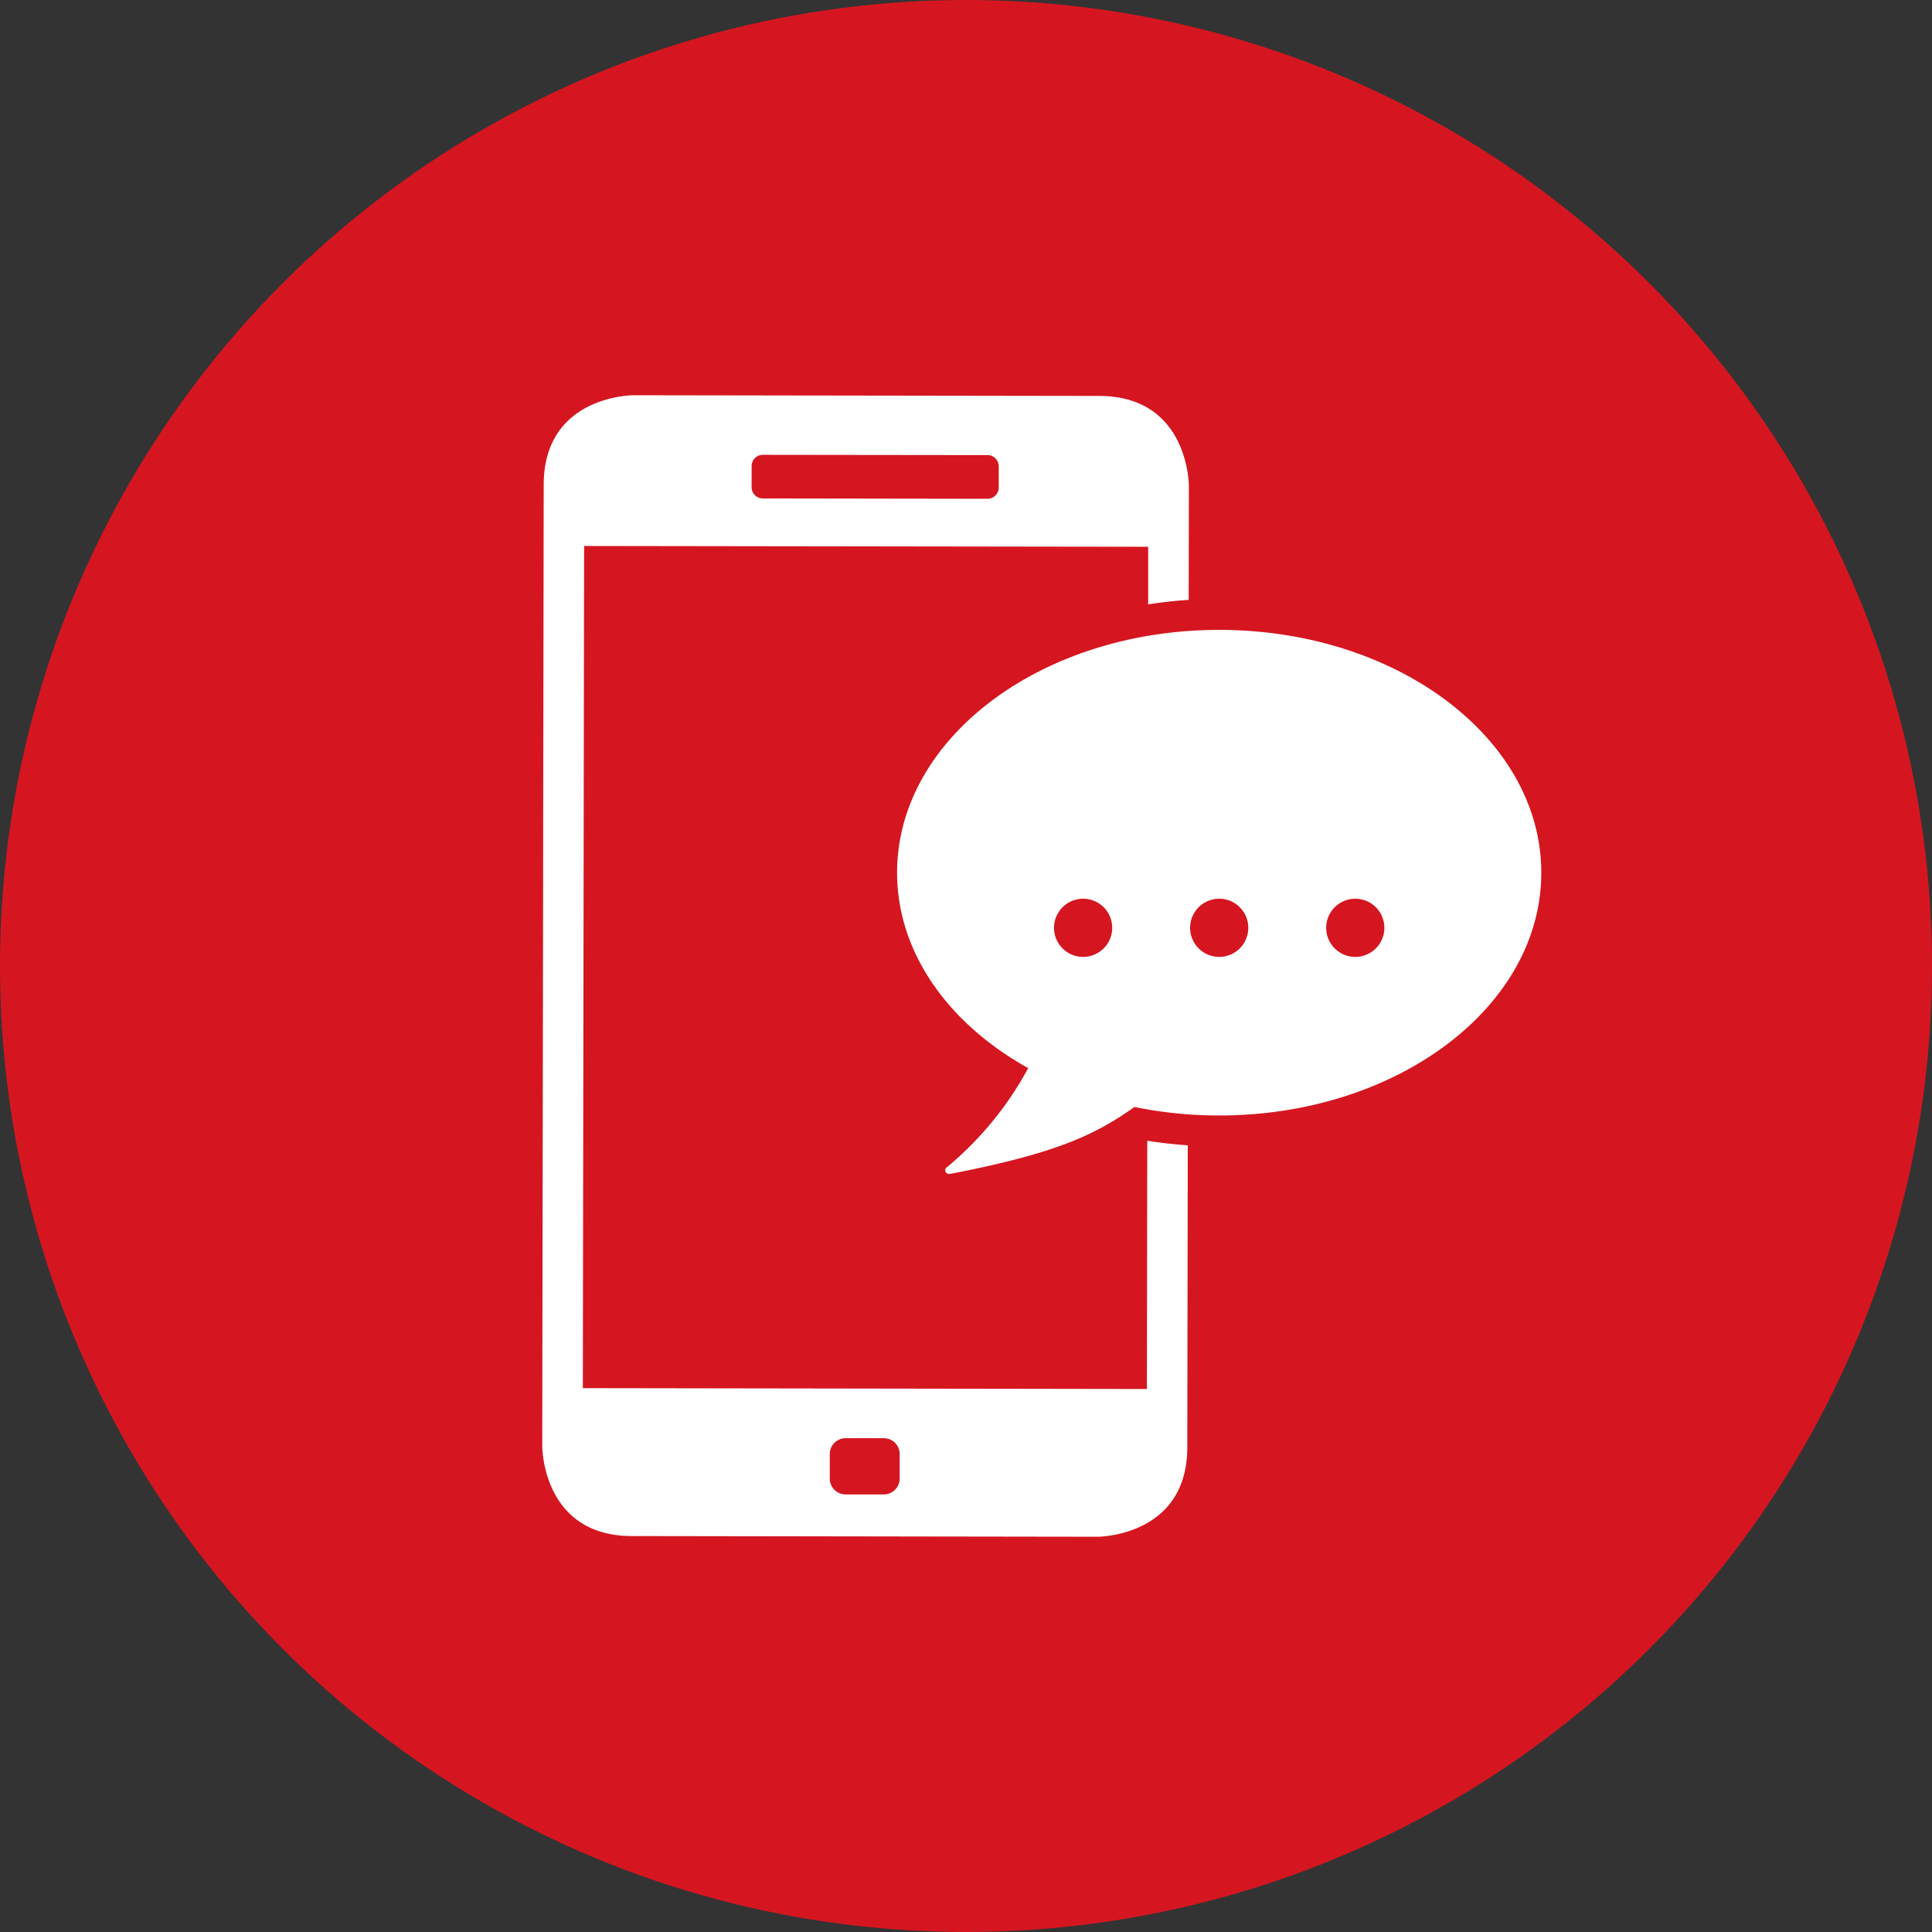
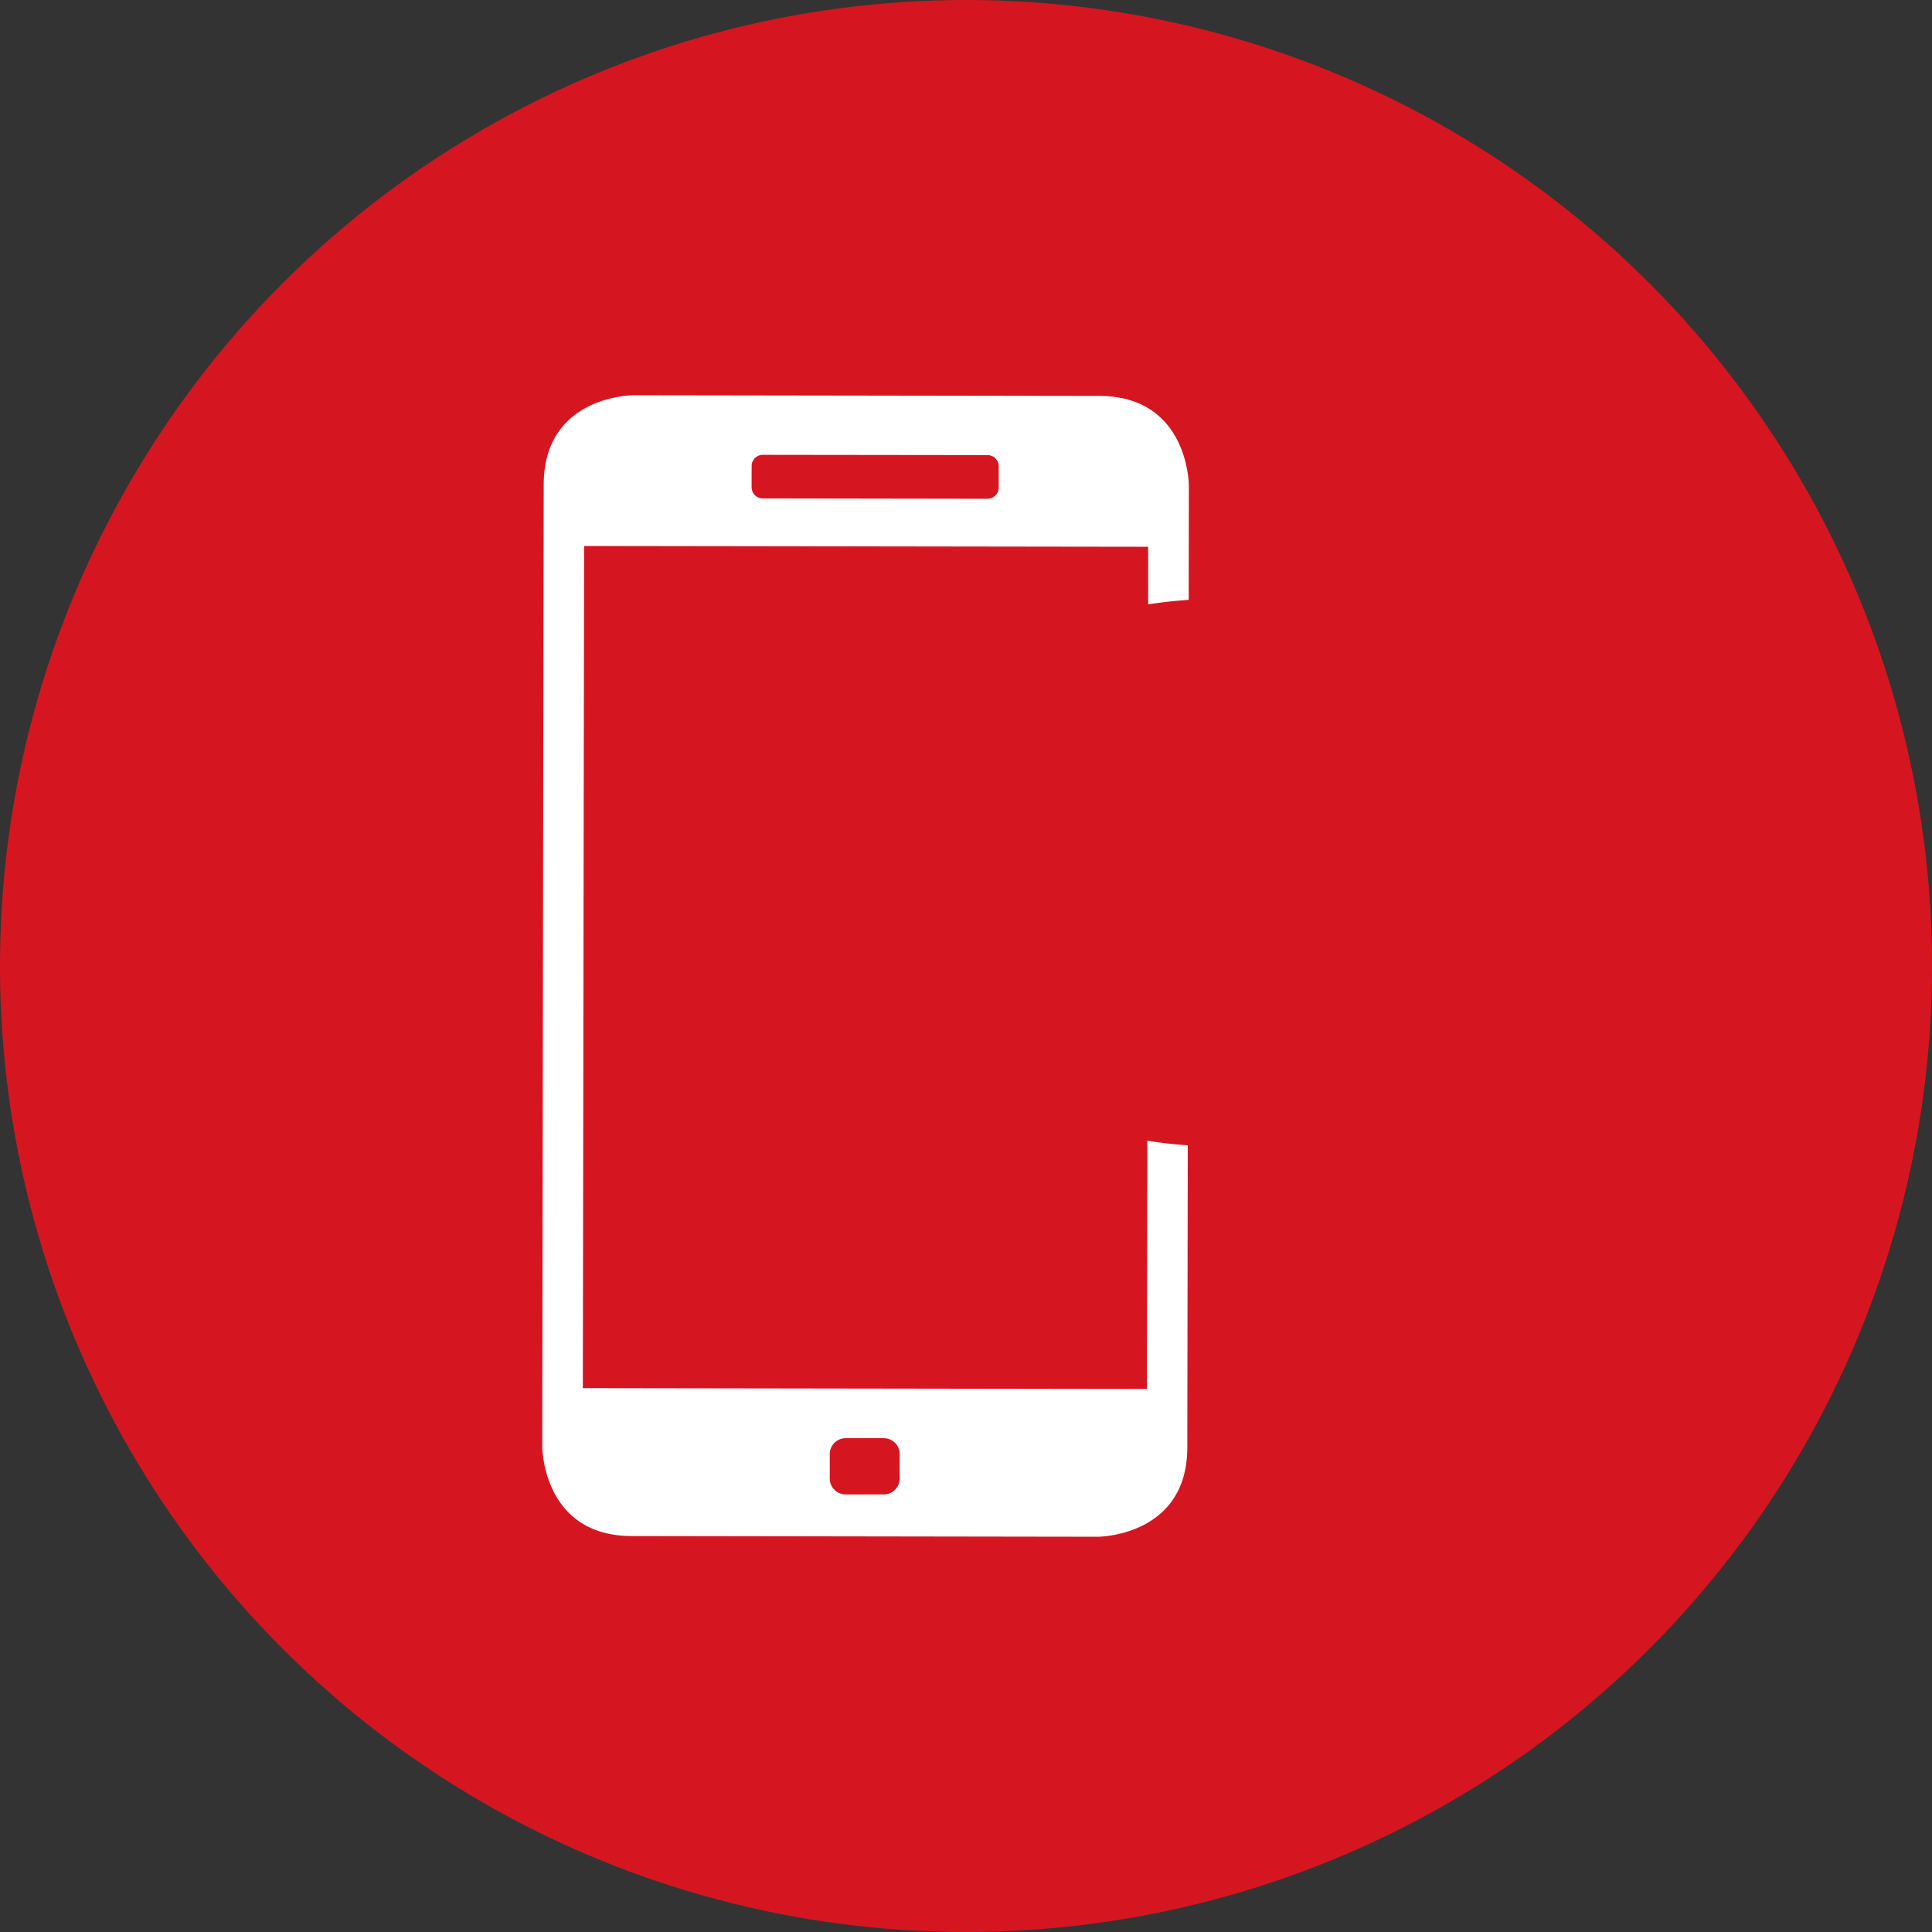
<svg xmlns="http://www.w3.org/2000/svg" width="102" height="102" viewBox="0 0 102 102">
  <rect x="0" y="0" width="102" height="102" fill="#333333" stroke="none" />
  <defs>
    <clipPath id="clip-path">
      <rect id="Rectangle_2" data-name="Rectangle 2" width="52.745" height="60.266" fill="none" />
    </clipPath>
  </defs>
  <g id=":_ic-call-us" data-name=": ic-call-us" transform="translate(-461 -1611)">
    <circle id="Ellipse_1" data-name="Ellipse 1" cx="51" cy="51" r="51" transform="translate(461 1611)" fill="#d51620" />
    <g id="Group_8" data-name="Group 8" transform="translate(489.628 1631.867)">
      <g id="Group_7" data-name="Group 7" transform="translate(0 0)" clip-path="url(#clip-path)">
-         <path id="Path_1" data-name="Path 1" d="M44.355,18.085c-9.392,0-17.006,5.738-17.006,12.816,0,4.233,2.724,7.986,6.921,10.32a17.706,17.706,0,0,1-4.316,5.253.192.192,0,0,0,.15.332.25.25,0,0,0,.049,0c5.391-1.045,7.551-1.98,9.727-3.533a22.272,22.272,0,0,0,4.474.449c9.392,0,17.005-5.738,17.005-12.816S53.747,18.085,44.355,18.085M37.17,35.35a1.536,1.536,0,1,1,1.536-1.536A1.536,1.536,0,0,1,37.17,35.35m7.185,0a1.536,1.536,0,1,1,1.536-1.536,1.536,1.536,0,0,1-1.536,1.536m7.184,0a1.536,1.536,0,1,1,1.536-1.536,1.536,1.536,0,0,1-1.536,1.536" transform="translate(-8.615 -5.697)" fill="#fff" />
        <path id="Path_2" data-name="Path 2" d="M31.923,52.465,2.143,52.42,2.21,7.958,31.99,8l0,3.041q1.056-.166,2.139-.238l.009-6.031S34.14.045,29.41.037L4.815,0S.084-.008.077,4.722L0,55.492s-.007,4.729,4.724,4.737l24.595.037s4.731.008,4.737-4.722L34.08,39.6c-.719-.049-1.433-.13-2.137-.243ZM11.055,3.746a.592.592,0,0,1,.606-.6L23.5,3.16a.593.593,0,0,1,.6.606v1.1a.593.593,0,0,1-.607.6l-11.84-.018a.592.592,0,0,1-.6-.606ZM18.87,57.193a.838.838,0,0,1-.838.838H16.017a.837.837,0,0,1-.837-.838V55.9a.837.837,0,0,1,.837-.837h2.015a.838.838,0,0,1,.838.837Z" transform="translate(0 0)" fill="#fff" />
      </g>
    </g>
  </g>
</svg>